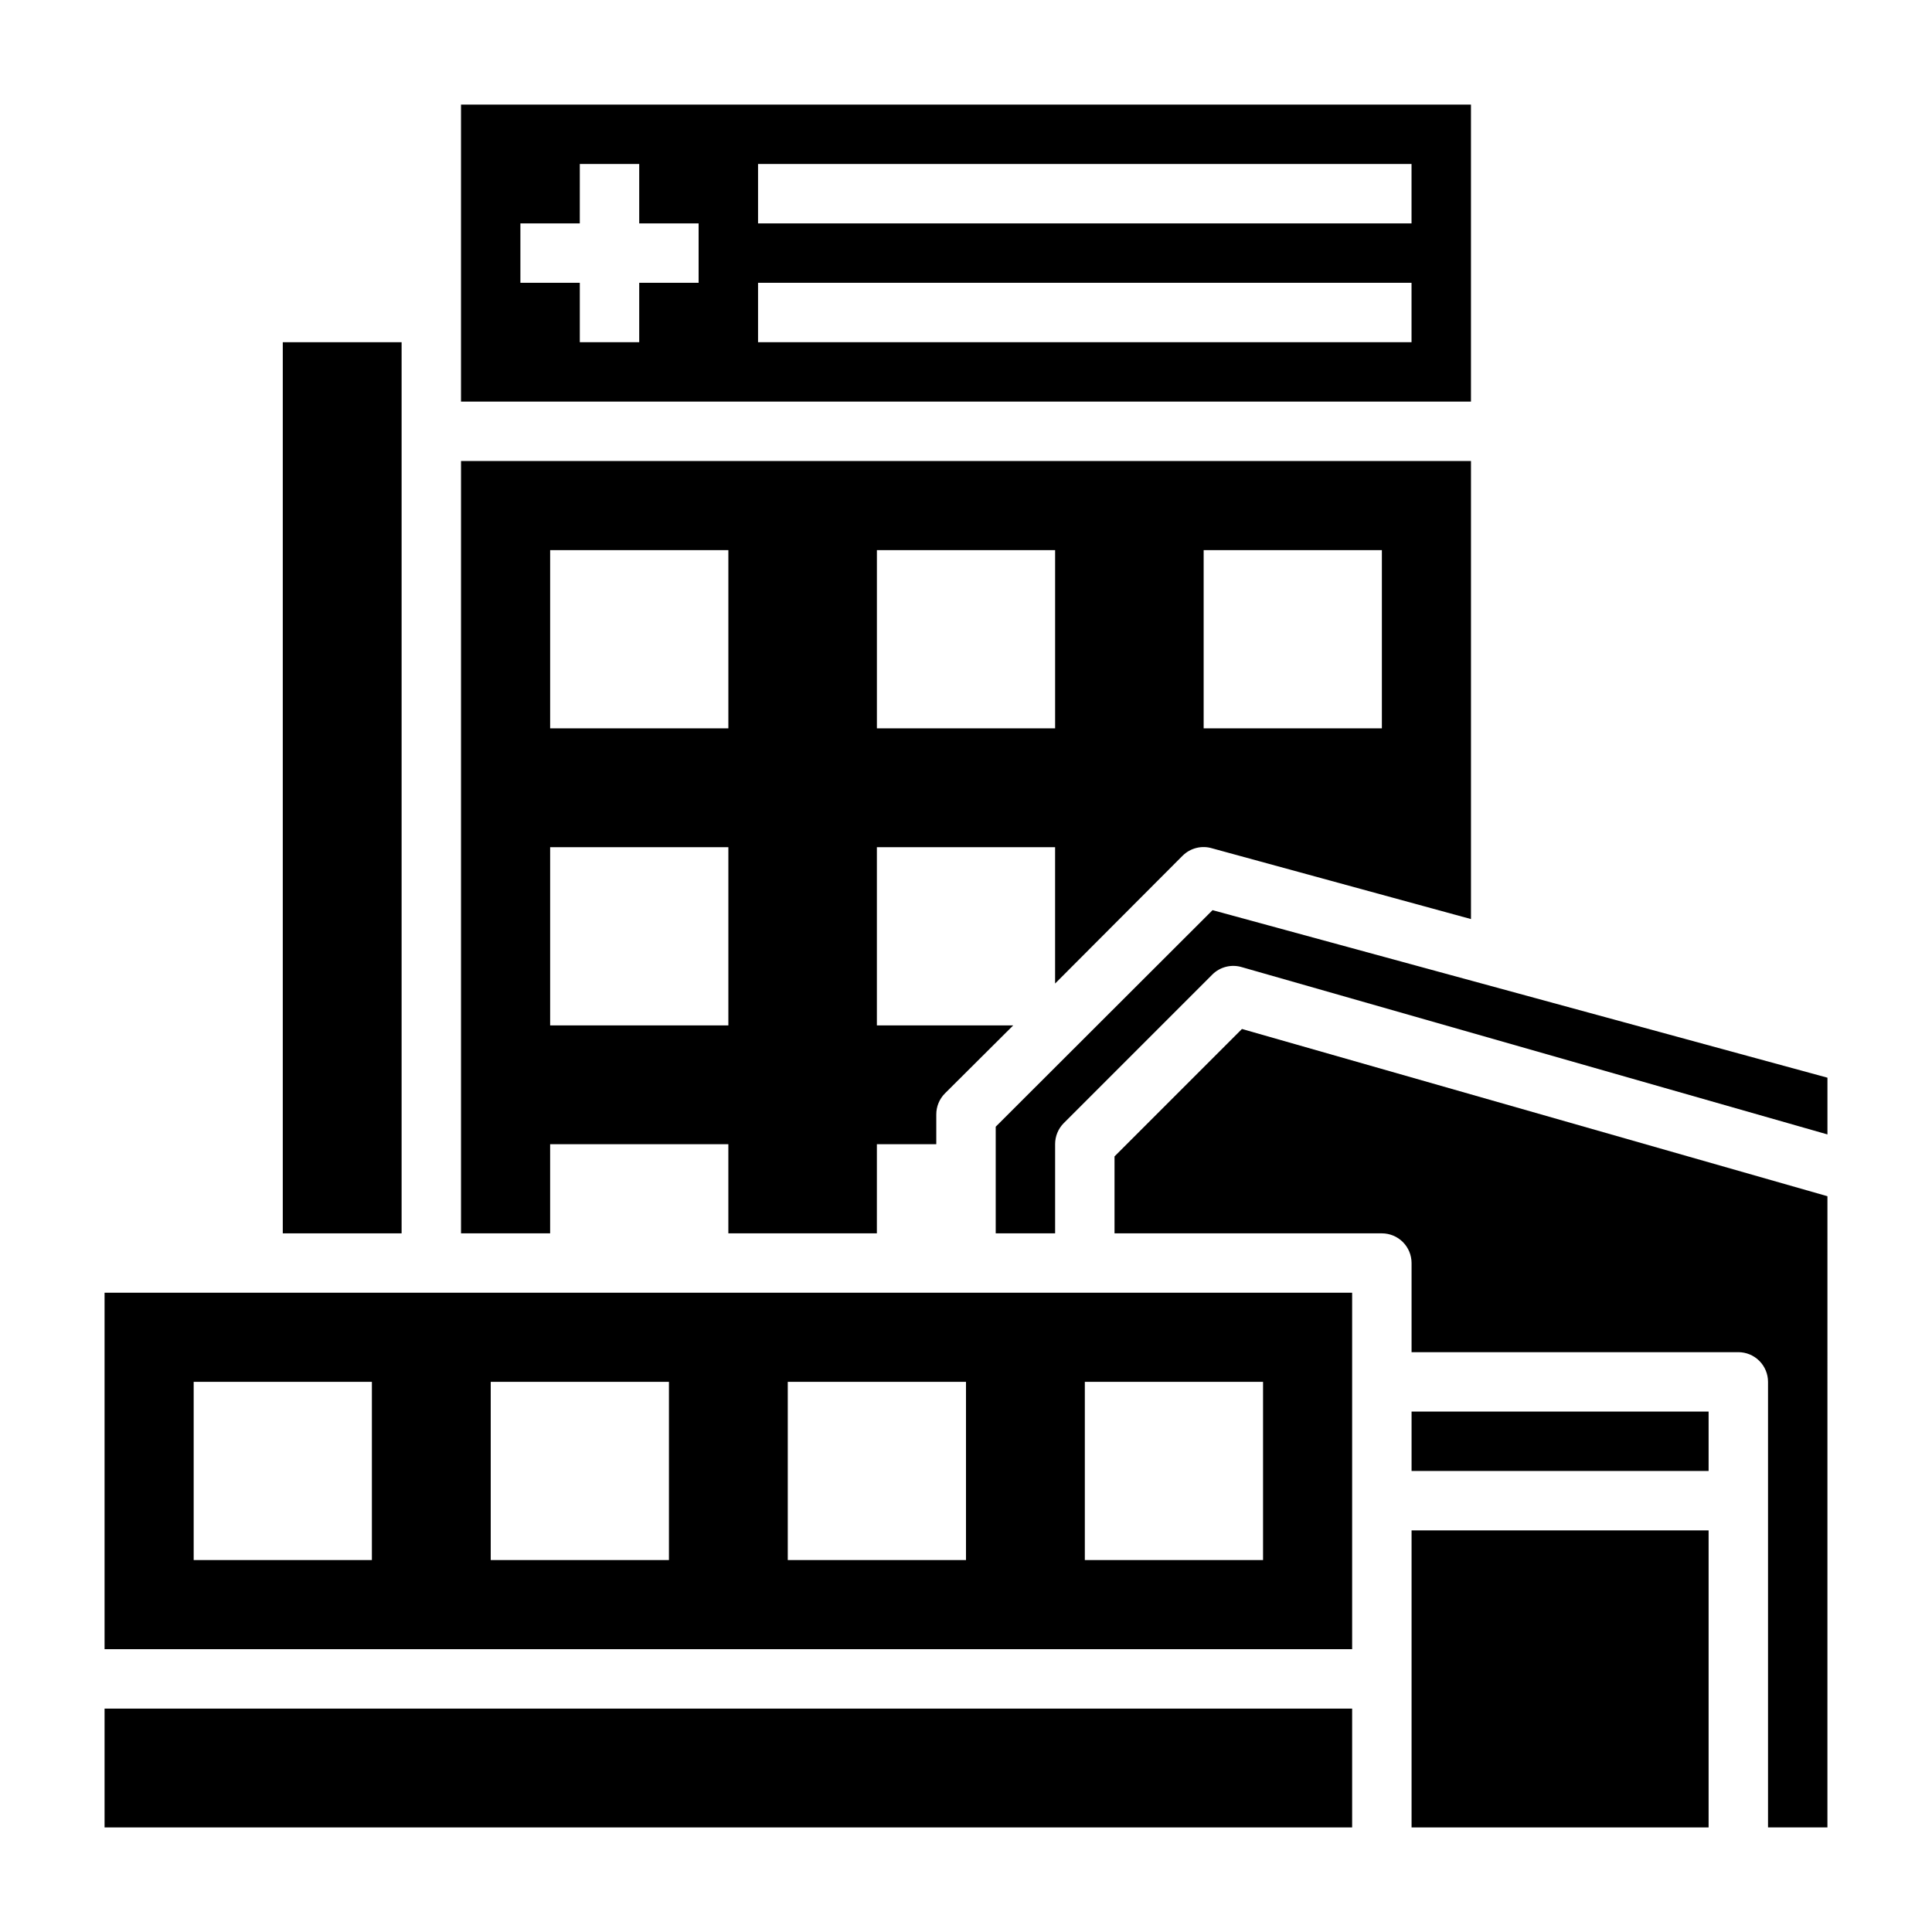
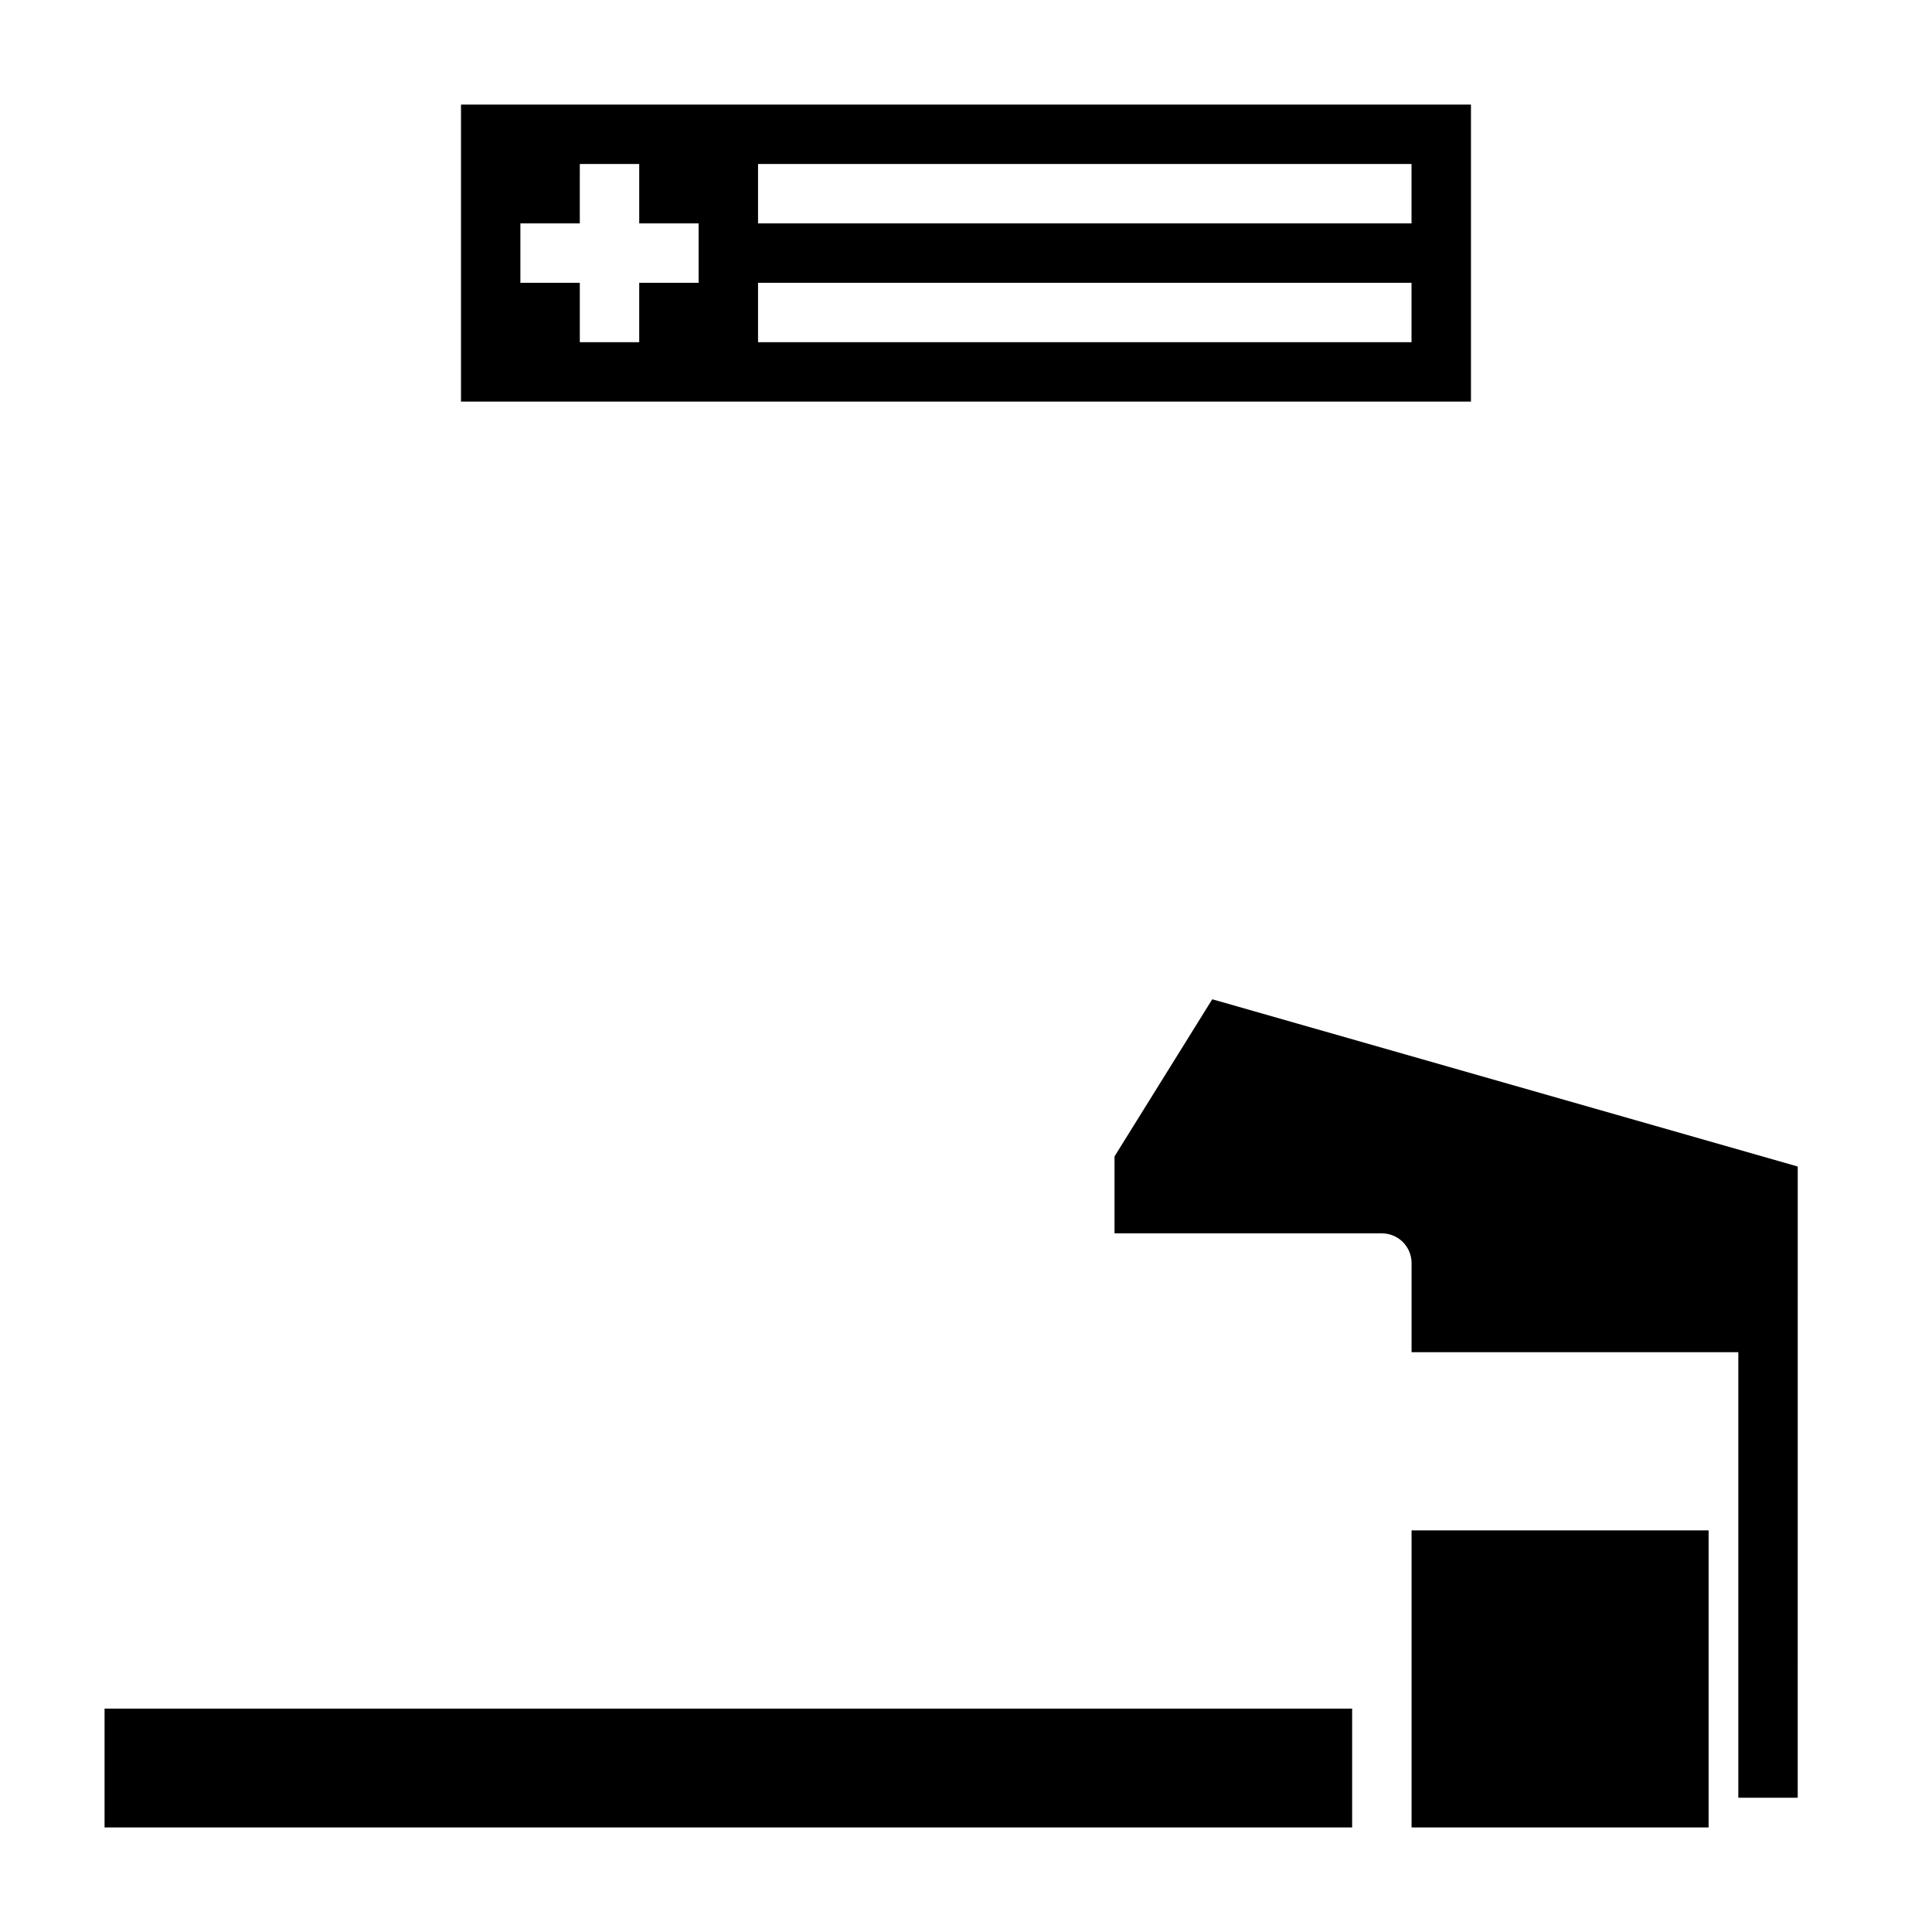
<svg xmlns="http://www.w3.org/2000/svg" fill="#000000" width="800px" height="800px" version="1.1" viewBox="144 144 512 512">
  <g>
-     <path d="m218.94 234.69h31.488v236.16h-31.488z" />
    <path d="m171.71 596.8h330.62v31.488h-330.62z" />
    <path d="m533.82 171.71h-267.65v78.719h267.65zm-204.68 47.23h-15.742v15.742l-15.742 0.004v-15.746h-15.746v-15.742h15.742l0.004-15.746h15.742v15.746h15.742zm188.93 15.742-173.18 0.004v-15.746h173.18zm0-31.488-173.18 0.004v-15.746h173.18z" />
-     <path d="m289.79 447.23h47.23v23.617h39.359l0.004-23.617h15.742v-7.871c-0.012-2.094 0.812-4.106 2.285-5.59l18.105-18.027h-36.133v-47.23h47.23v36.133l33.77-33.852h0.004c2.055-2.062 5.086-2.82 7.871-1.969l68.566 18.738v-121.39h-267.65v204.67h23.617zm173.19-157.44h47.23v47.23l-47.23 0.004zm-86.594 0h47.23v47.23l-47.23 0.004zm-86.594 0h47.23v47.23l-47.23 0.004zm0 78.719h47.23v47.23l-47.23 0.004z" />
-     <path d="m518.08 518.08h78.719v15.742h-78.719z" />
-     <path d="m171.71 581.05h330.62v-94.465h-330.62zm259.78-70.848h47.23v47.23h-47.23zm-78.723 0h47.23v47.23h-47.23zm-78.719 0h47.23v47.23h-47.23zm-78.723 0h47.23v47.23h-47.23z" />
    <path d="m518.08 549.57h78.719v78.719h-78.719z" />
-     <path d="m465.34 385.2-57.465 57.387v28.262h15.742v-23.617c-0.012-2.094 0.812-4.102 2.285-5.59l39.359-39.359c2.059-2.062 5.086-2.82 7.871-1.969l155.16 44.32v-15.035z" />
-     <path d="m439.36 450.46v20.391h70.848c2.086 0 4.09 0.828 5.566 2.305 1.477 1.477 2.305 3.481 2.305 5.566v23.617h86.594c2.086 0 4.09 0.828 5.566 2.305 1.477 1.477 2.305 3.477 2.305 5.566v118.08h15.742l0.004-167.28-155.16-44.32z" />
+     <path d="m439.36 450.46v20.391h70.848c2.086 0 4.09 0.828 5.566 2.305 1.477 1.477 2.305 3.481 2.305 5.566v23.617h86.594v118.08h15.742l0.004-167.28-155.16-44.32z" />
  </g>
</svg>